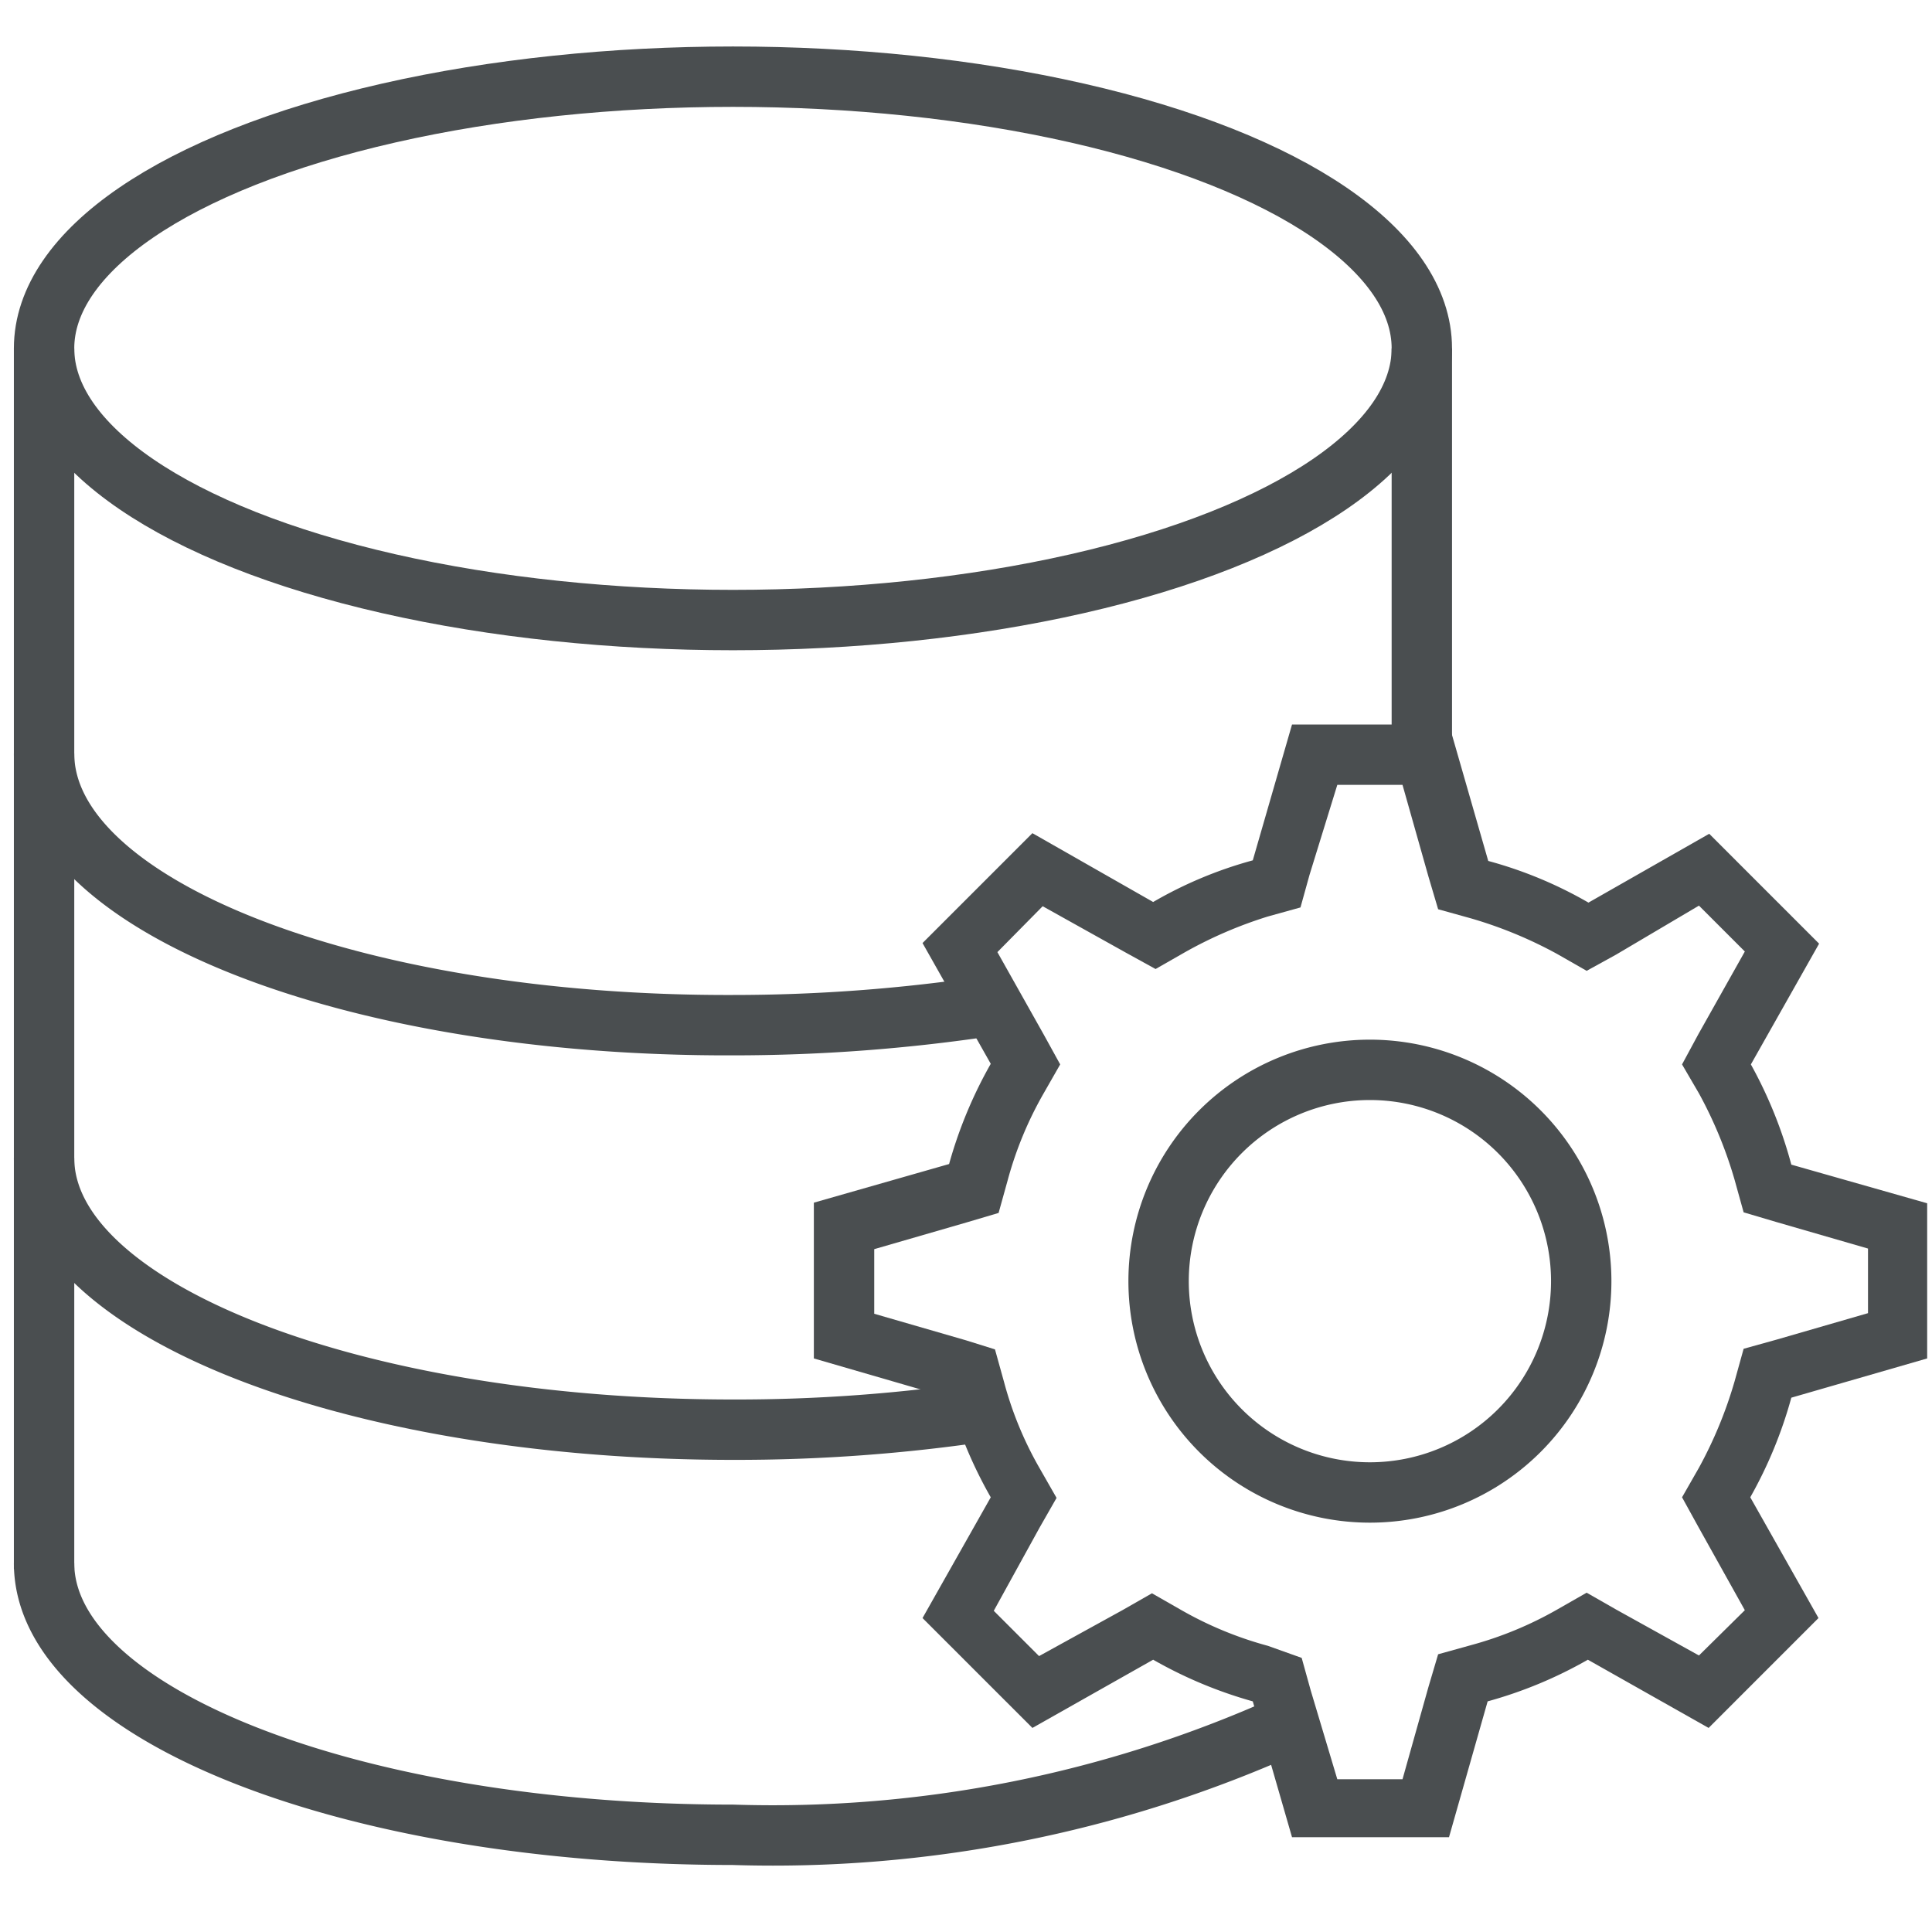
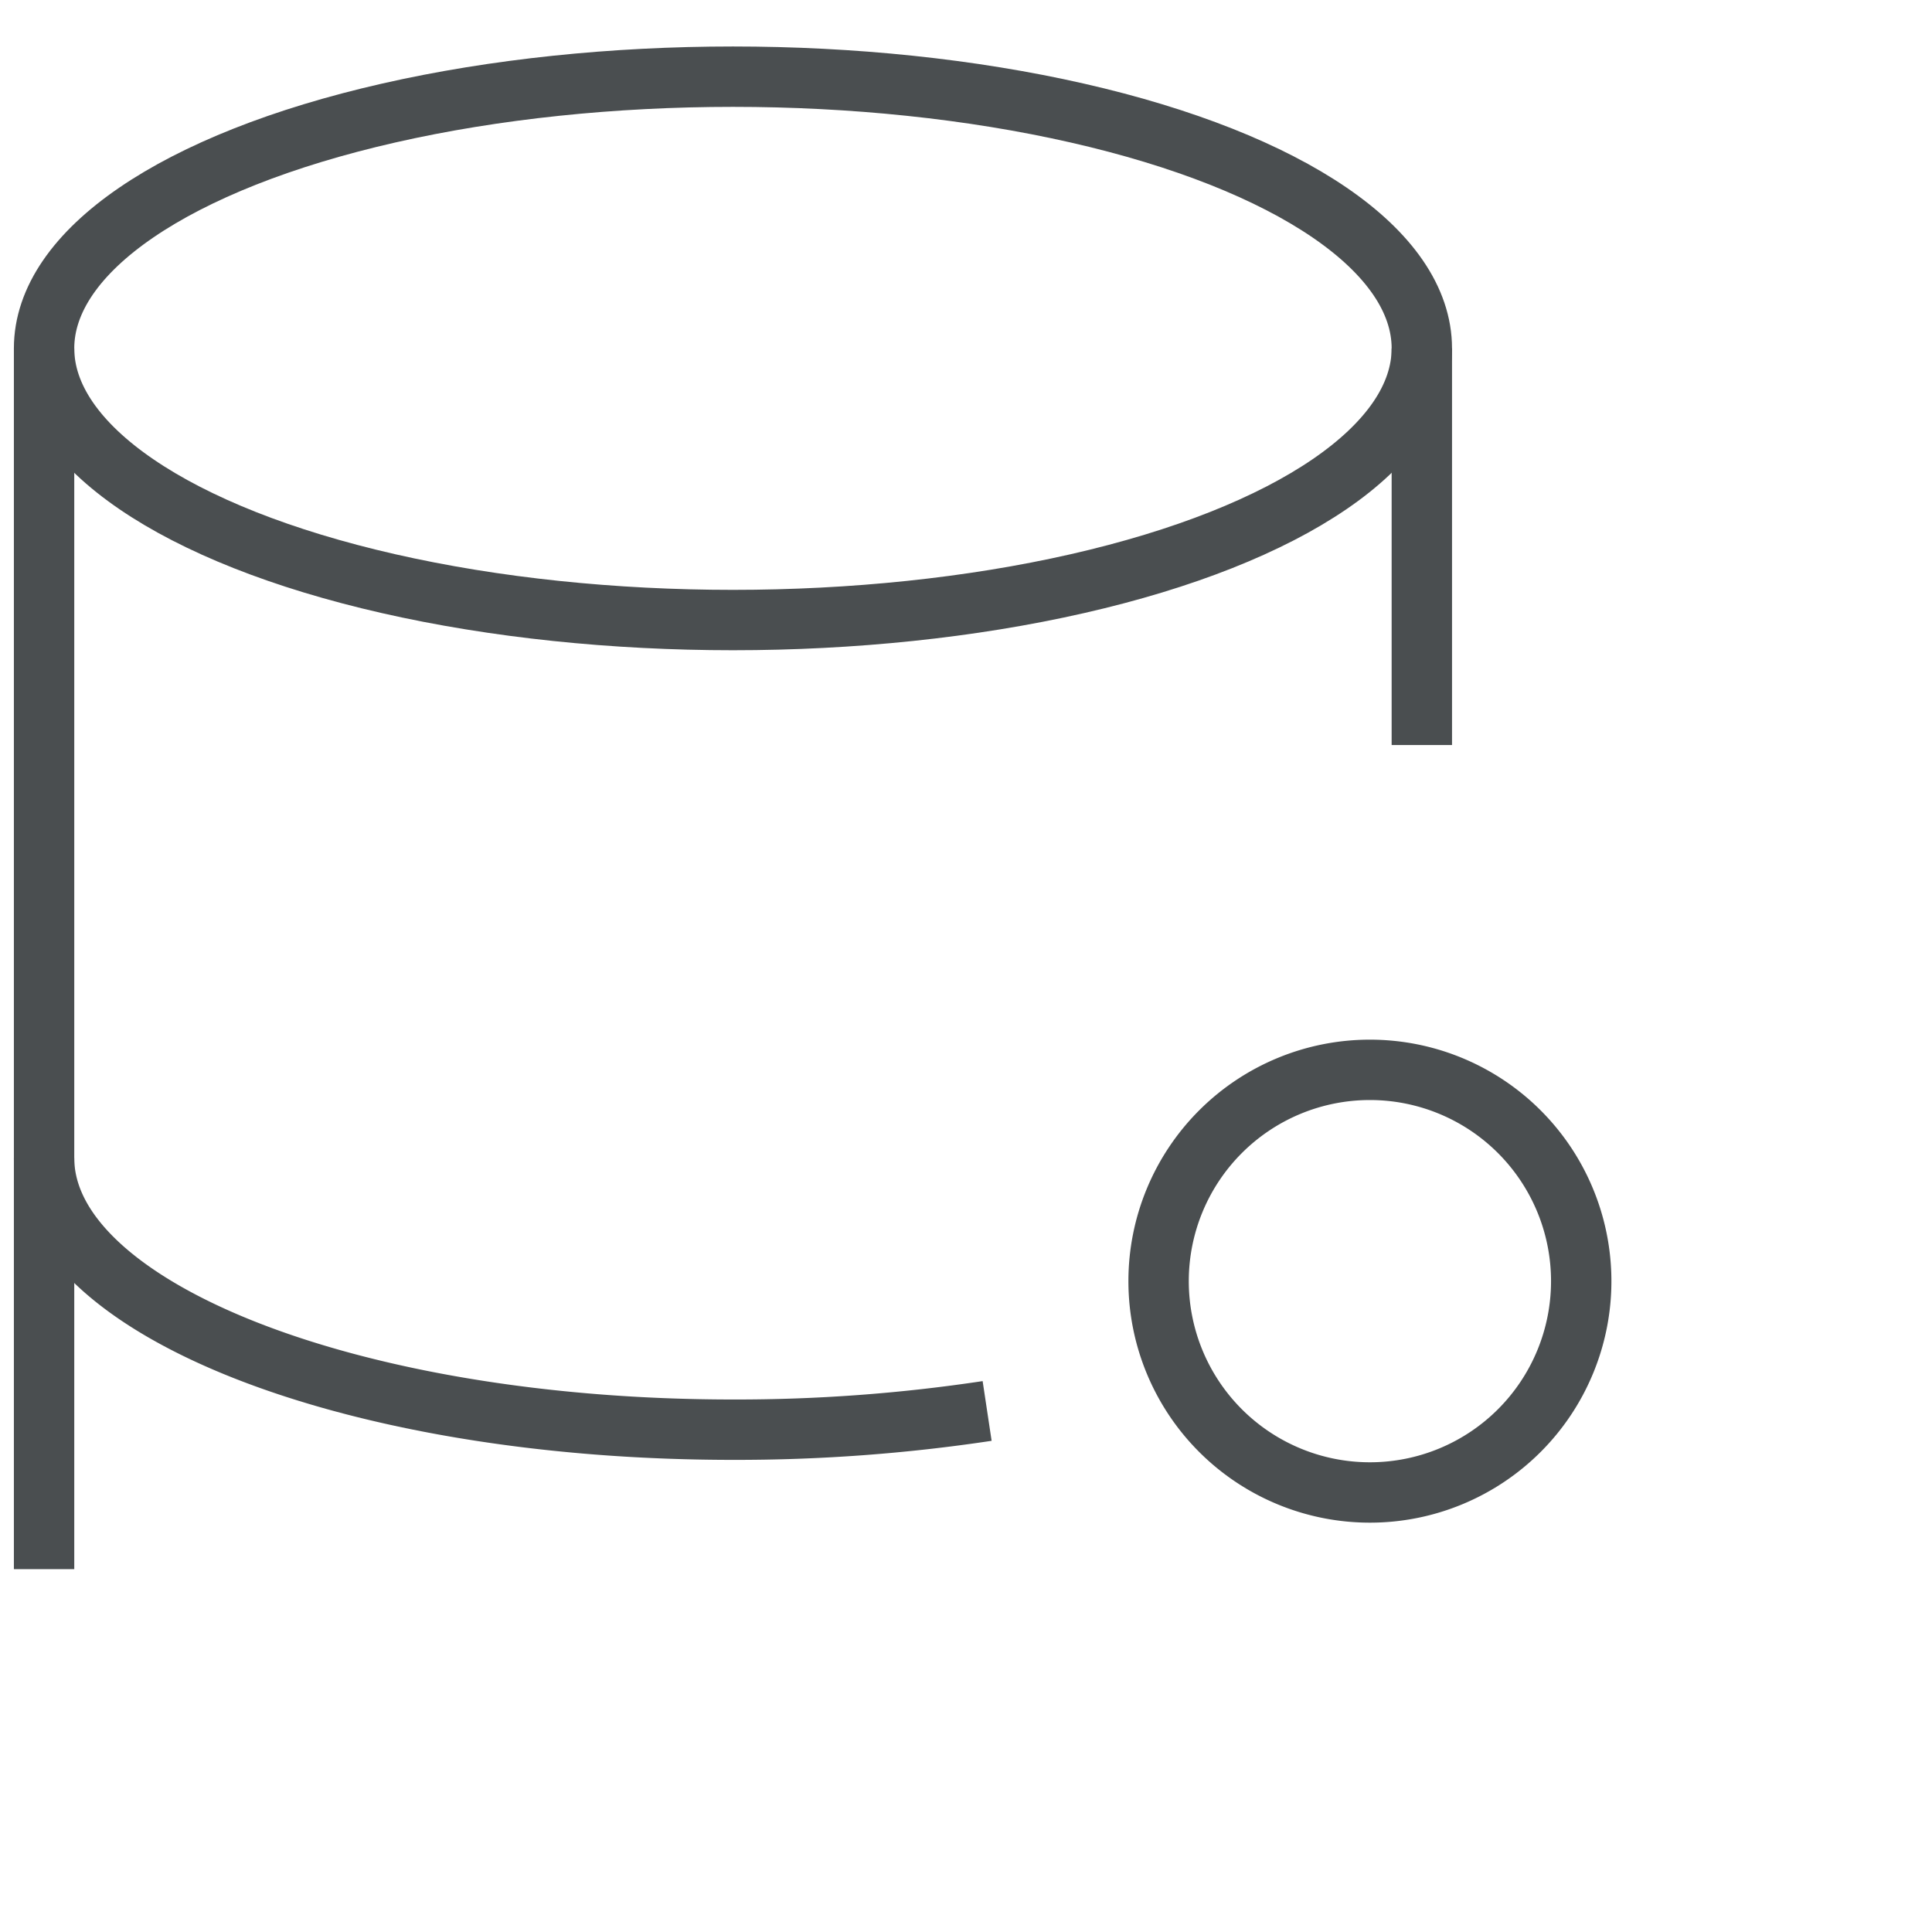
<svg xmlns="http://www.w3.org/2000/svg" id="Layer_1" data-name="Layer 1" viewBox="0 0 32 32">
  <defs>
    <style>.cls-1{fill:none;stroke:#4a4e50;stroke-miterlimit:10;}.cls-2{fill:#4a4e50;}</style>
  </defs>
  <ellipse class="cls-1" cx="12.14" cy="5.77" rx="11.41" ry="4.5" />
-   <path class="cls-1" d="M16.4,16.66a28.48,28.48,0,0,1-4.26.32C5.84,17,.73,15,.73,12.48" />
  <path class="cls-1" d="M16.35,23.37a27.85,27.85,0,0,1-4.21.31c-6.3,0-11.41-2-11.41-4.5" />
-   <path class="cls-1" d="M21.32,28.57a20.73,20.73,0,0,1-9.18,1.82c-6.3,0-11.41-2-11.41-4.5" />
  <line class="cls-1" x1="0.73" y1="5.77" x2="0.73" y2="25.99" />
  <line class="cls-1" x1="23.55" y1="5.77" x2="23.55" y2="12.34" />
-   <path class="cls-2" d="M23.23,13l.43,1.52.16.54.54.15a7.07,7.07,0,0,1,1.43.59l.49.28.49-.27L28.14,15l.76.76-.77,1.37-.27.5.28.48a7.07,7.07,0,0,1,.59,1.43l.15.54.54.16,1.52.44v1.07l-1.52.44-.54.15-.15.54a7.07,7.07,0,0,1-.59,1.43l-.28.49.27.49.77,1.38-.76.75-1.37-.76-.49-.28-.49.28a6.08,6.08,0,0,1-1.43.59l-.54.15-.16.54-.43,1.53H22.15L21.71,28l-.15-.54L21,27.26a6.08,6.08,0,0,1-1.43-.59l-.49-.28-.49.28-1.38.76-.75-.75.76-1.38.28-.49-.28-.49a5.92,5.92,0,0,1-.59-1.43l-.15-.54L16,22.2l-1.52-.44V20.69L16,20.25l.54-.16.15-.54a6.08,6.08,0,0,1,.59-1.43l.28-.49-.27-.49-.77-1.37.75-.76,1.38.77.49.27.49-.28A7.07,7.07,0,0,1,21,15.18l.54-.15.15-.54L22.15,13h1.08M24,12H21.4l-.65,2.25a6.86,6.86,0,0,0-1.65.69l-2-1.14-1.82,1.82,1.13,2a7.36,7.36,0,0,0-.69,1.66l-2.24.64v2.58l2.24.65a7.28,7.28,0,0,0,.69,1.65l-1.13,2,1.82,1.82,2-1.13a7.28,7.28,0,0,0,1.65.69l.65,2.25H24l.64-2.25a7.17,7.17,0,0,0,1.66-.69l2,1.13,1.82-1.82-1.13-2a7.26,7.26,0,0,0,.68-1.65l2.25-.65V19.93l-2.25-.64A7.33,7.33,0,0,0,29,17.63l1.13-2-1.82-1.82-2,1.14a6.93,6.93,0,0,0-1.66-.69L24,12Z" />
  <path class="cls-2" d="M22.69,18.22a3,3,0,1,1-3,3,3,3,0,0,1,3-3m0-1a4,4,0,1,0,4,4,4,4,0,0,0-4-4Z" />
</svg>